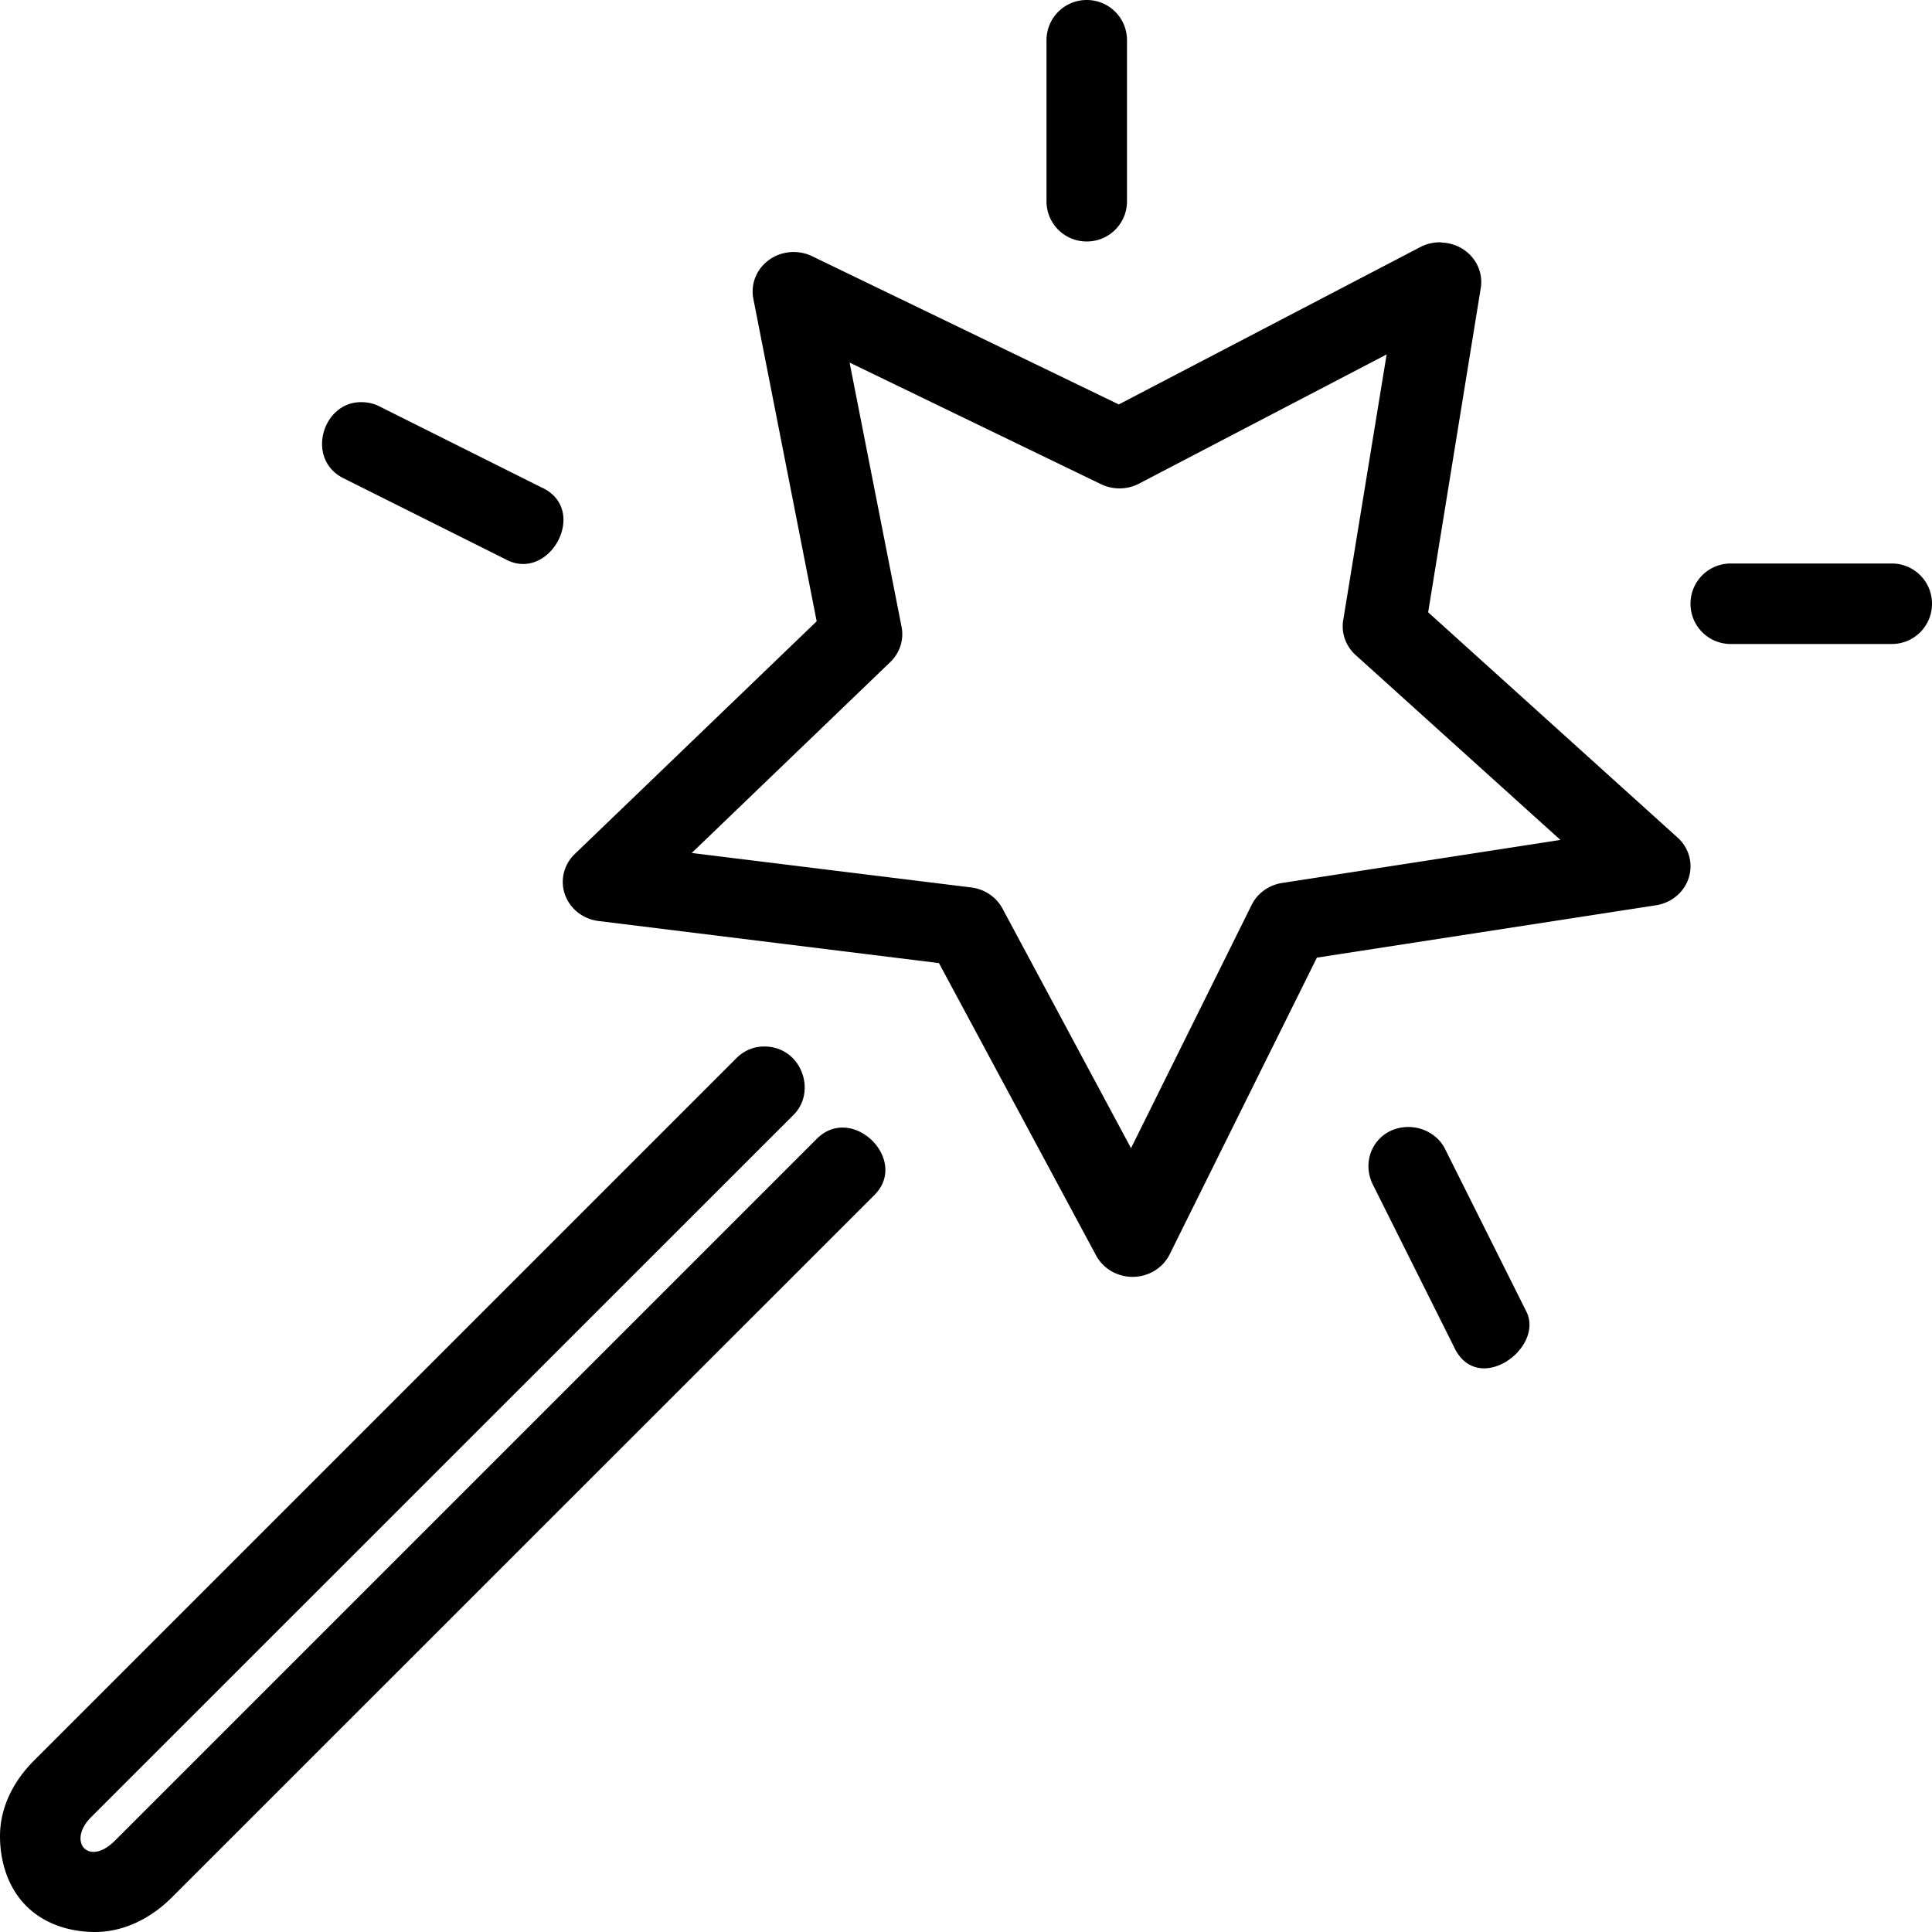
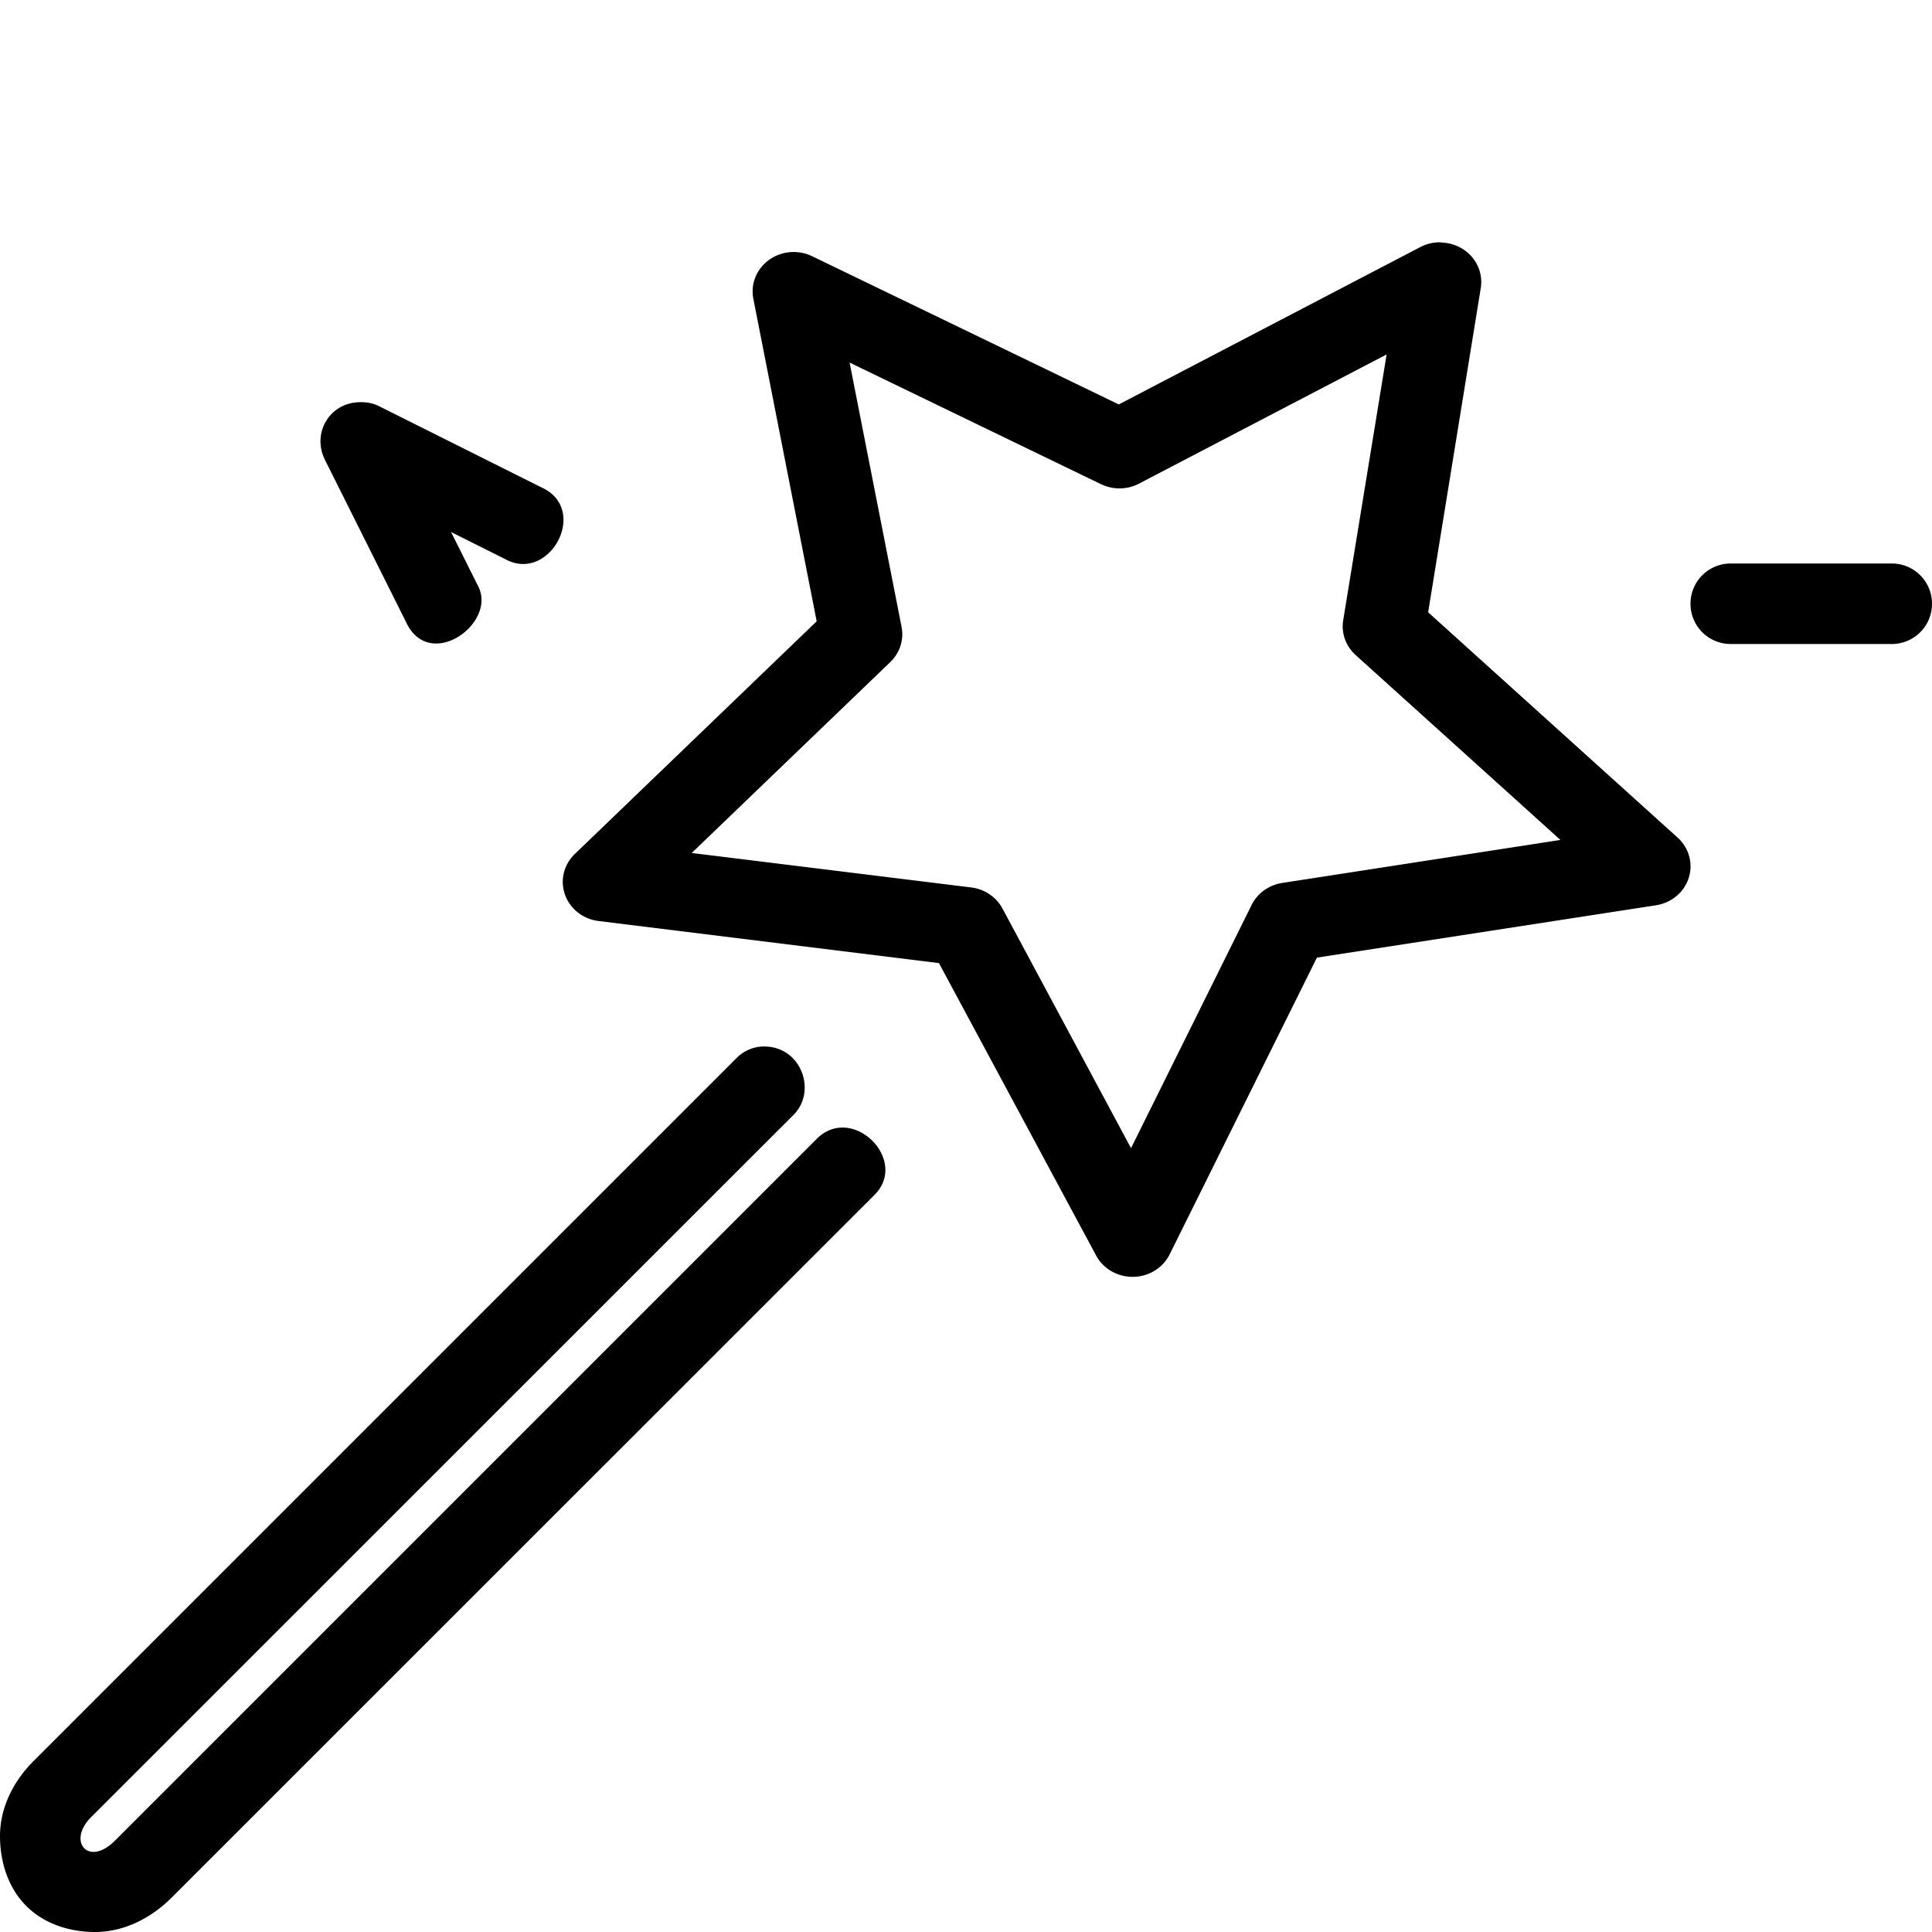
<svg xmlns="http://www.w3.org/2000/svg" height="24" viewBox="0 0 24 24" width="24">
-   <path d="M17.9 3.01a.51.49 0 0 0-.258.06l-3.744 1.954-3.807-1.84a.51.49 0 0 0-.733.526l.787 4.008-3.007 2.893a.51.49 0 0 0 .296.83l4.23.523 1.95 3.628a.51.49 0 0 0 .917-.012l1.828-3.684 4.21-.65a.51.49 0 0 0 .272-.84l-3.1-2.8.654-4.03a.51.49 0 0 0-.493-.563zm-.675 1.394l-.54 3.305a.51.49 0 0 0 .155.428l2.544 2.297-3.454.534a.51.49 0 0 0-.38.27l-1.5 3.025-1.597-2.977a.51.49 0 0 0-.39-.262l-3.47-.428 2.467-2.372a.51.49 0 0 0 .14-.435l-.646-3.285 3.122 1.51a.51.49 0 0 0 .477-.008l3.072-1.603zM24 7.5c0 .277-.223.5-.5.5h-2c-.277 0-.5-.223-.5-.5s.223-.5.5-.5h2c.277 0 .5.223.5.5zM4.482 4.996c-.482 0-.69.72-.205.95l2 1c.55.303 1.053-.622.446-.893l-2-1c-.074-.04-.157-.058-.24-.057zM17.5 14c-.387-.003-.615.386-.442.723l1 2c.288.643 1.15.018.895-.446l-1-2c-.082-.17-.265-.276-.453-.277zm-4-14c.277 0 .5.223.5.5v2c0 .277-.223.5-.5.5s-.5-.223-.5-.5v-2c0-.277.223-.5.5-.5zM9.49 13c-.13 0-.253.054-.344.147l-8.72 8.72c-.273.27-.426.603-.426.94 0 .327.103.642.32.863.217.222.532.33.862.33.334 0 .675-.152.95-.427l8.722-8.72c.453-.434-.264-1.15-.708-.706l-8.72 8.72c-.33.328-.595.006-.294-.294l8.722-8.72c.3-.294.1-.856-.364-.853z" />
+   <path d="M17.9 3.01a.51.49 0 0 0-.258.06l-3.744 1.954-3.807-1.84a.51.49 0 0 0-.733.526l.787 4.008-3.007 2.893a.51.49 0 0 0 .296.83l4.23.523 1.95 3.628a.51.49 0 0 0 .917-.012l1.828-3.684 4.21-.65a.51.49 0 0 0 .272-.84l-3.1-2.8.654-4.03a.51.49 0 0 0-.493-.563zm-.675 1.394l-.54 3.305a.51.49 0 0 0 .155.428l2.544 2.297-3.454.534a.51.49 0 0 0-.38.27l-1.5 3.025-1.597-2.977a.51.49 0 0 0-.39-.262l-3.47-.428 2.467-2.372a.51.49 0 0 0 .14-.435l-.646-3.285 3.122 1.51a.51.49 0 0 0 .477-.008l3.072-1.603zM24 7.5c0 .277-.223.5-.5.5h-2c-.277 0-.5-.223-.5-.5s.223-.5.5-.5h2c.277 0 .5.223.5.5zM4.482 4.996c-.482 0-.69.72-.205.95l2 1c.55.303 1.053-.622.446-.893l-2-1c-.074-.04-.157-.058-.24-.057zc-.387-.003-.615.386-.442.723l1 2c.288.643 1.15.018.895-.446l-1-2c-.082-.17-.265-.276-.453-.277zm-4-14c.277 0 .5.223.5.5v2c0 .277-.223.5-.5.5s-.5-.223-.5-.5v-2c0-.277.223-.5.5-.5zM9.49 13c-.13 0-.253.054-.344.147l-8.72 8.72c-.273.27-.426.603-.426.94 0 .327.103.642.32.863.217.222.532.33.862.33.334 0 .675-.152.95-.427l8.722-8.72c.453-.434-.264-1.15-.708-.706l-8.72 8.72c-.33.328-.595.006-.294-.294l8.722-8.72c.3-.294.1-.856-.364-.853z" />
</svg>